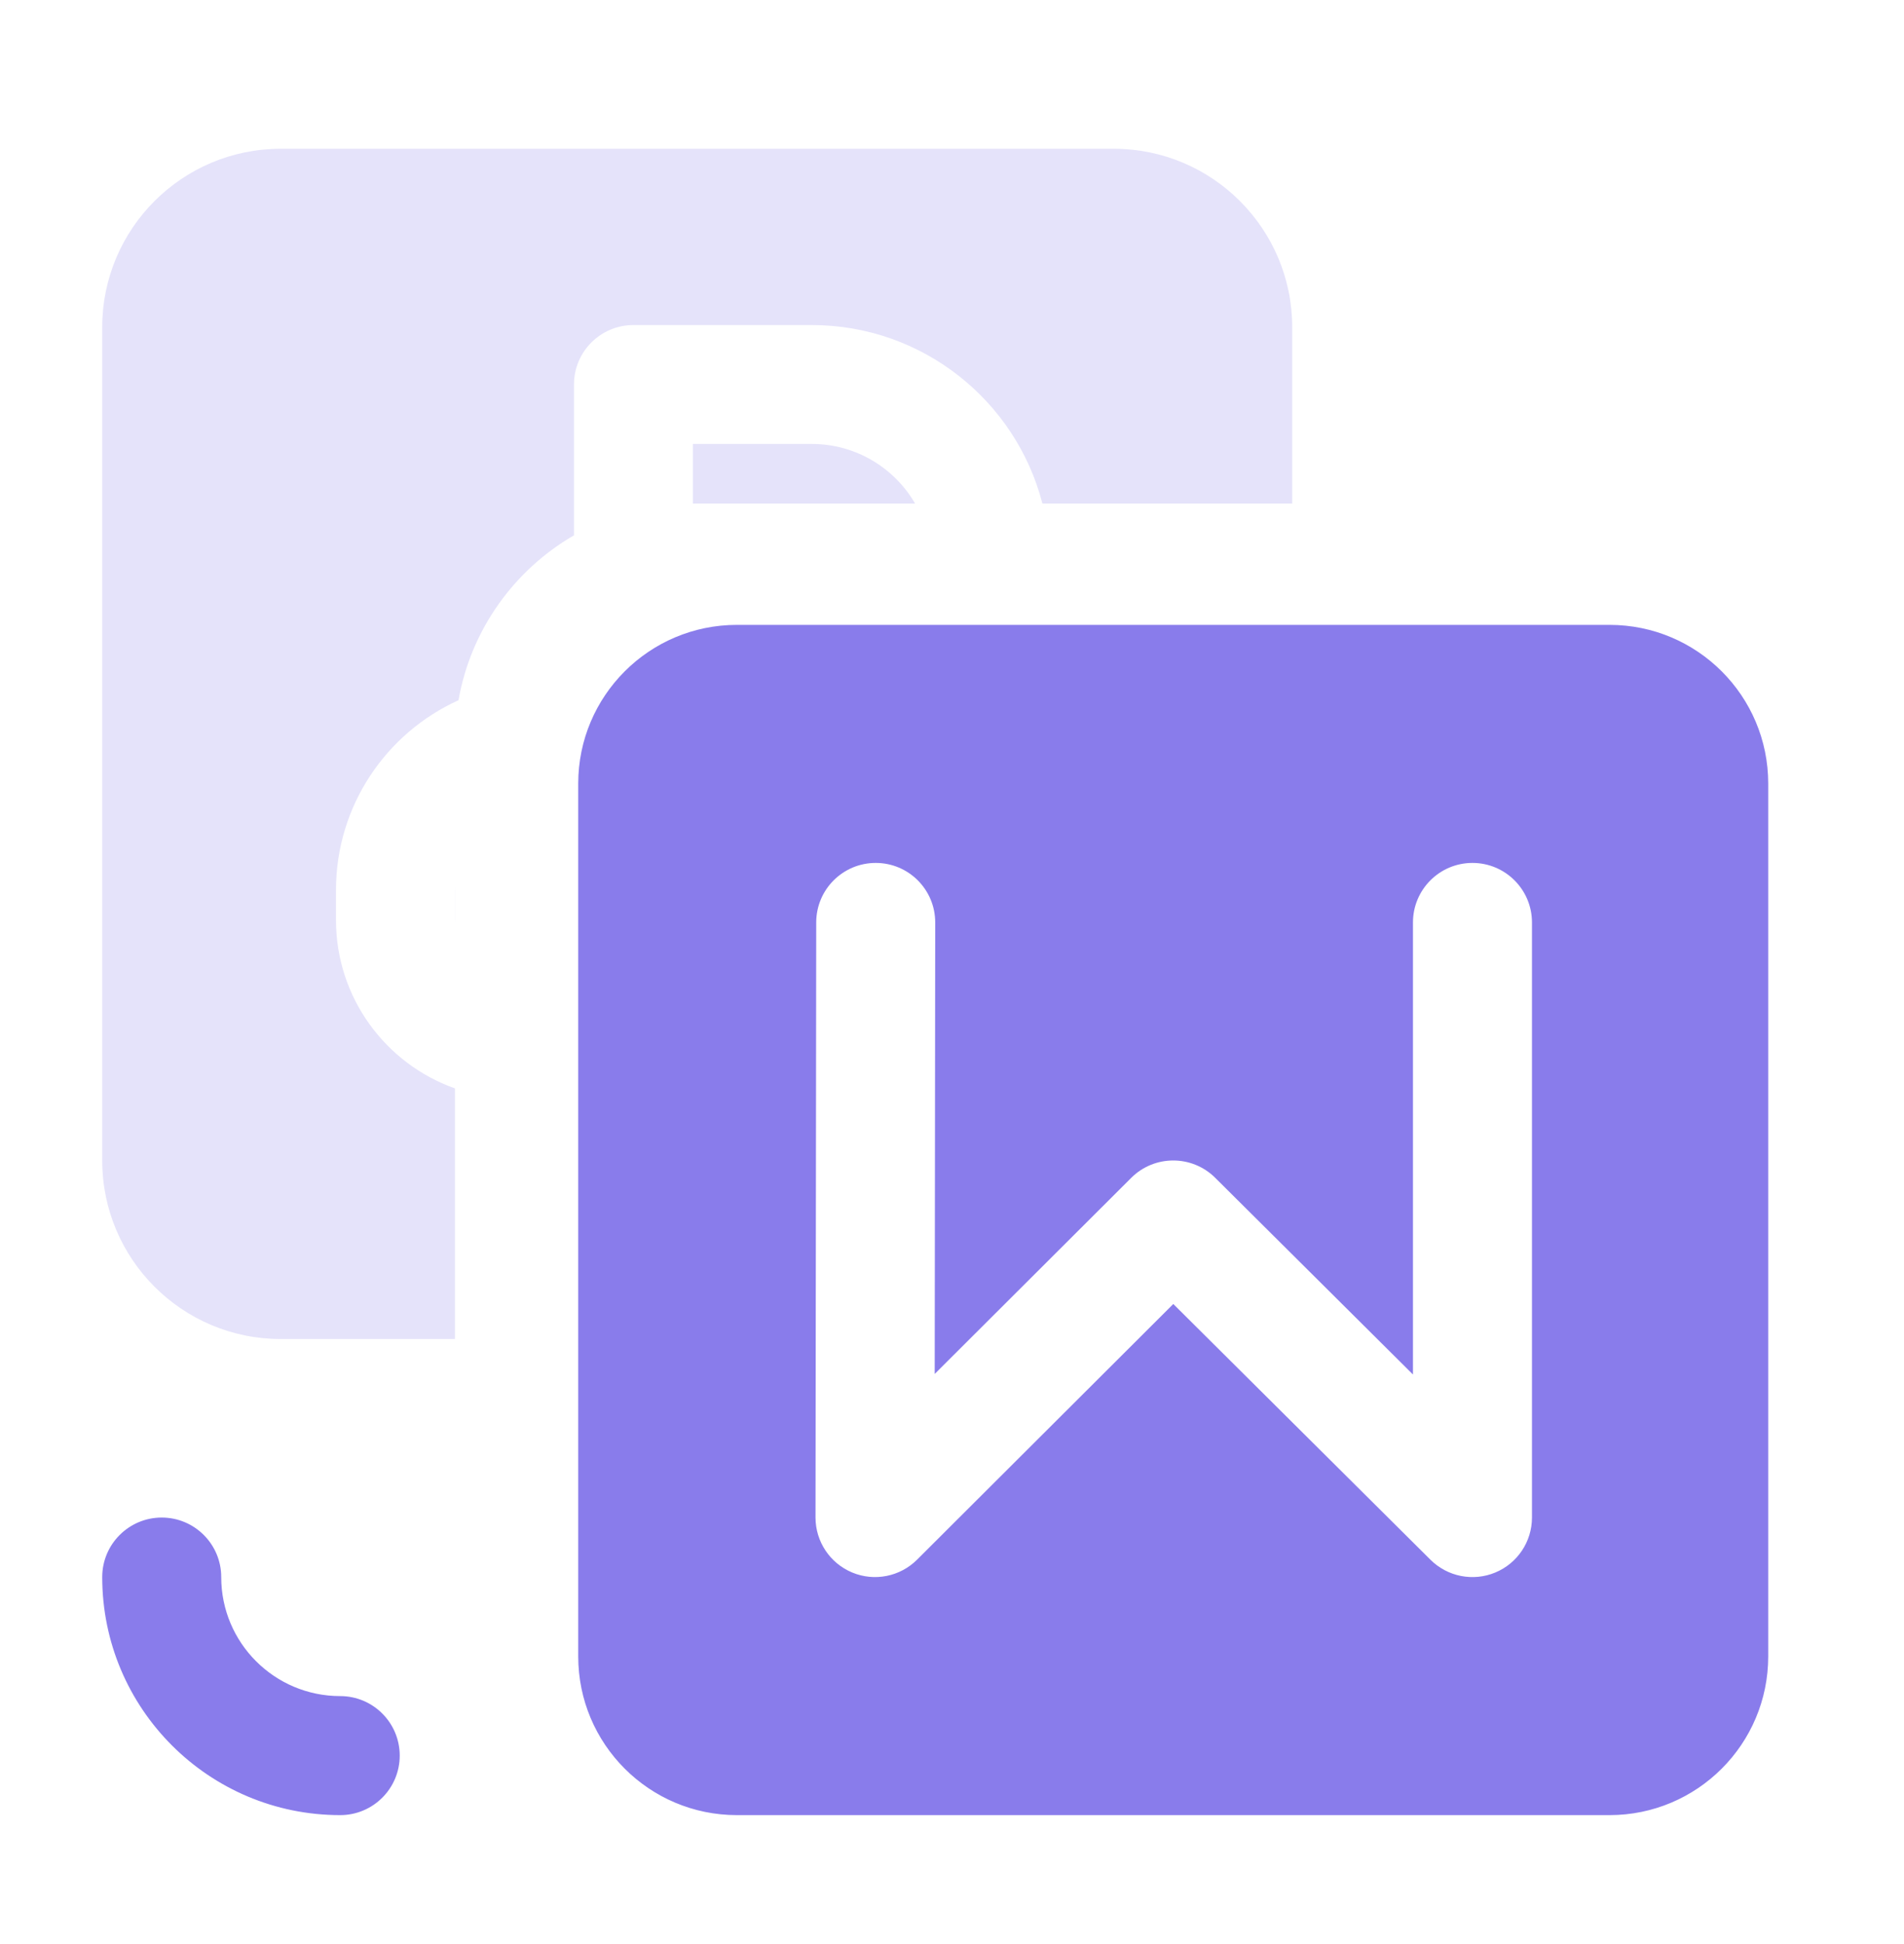
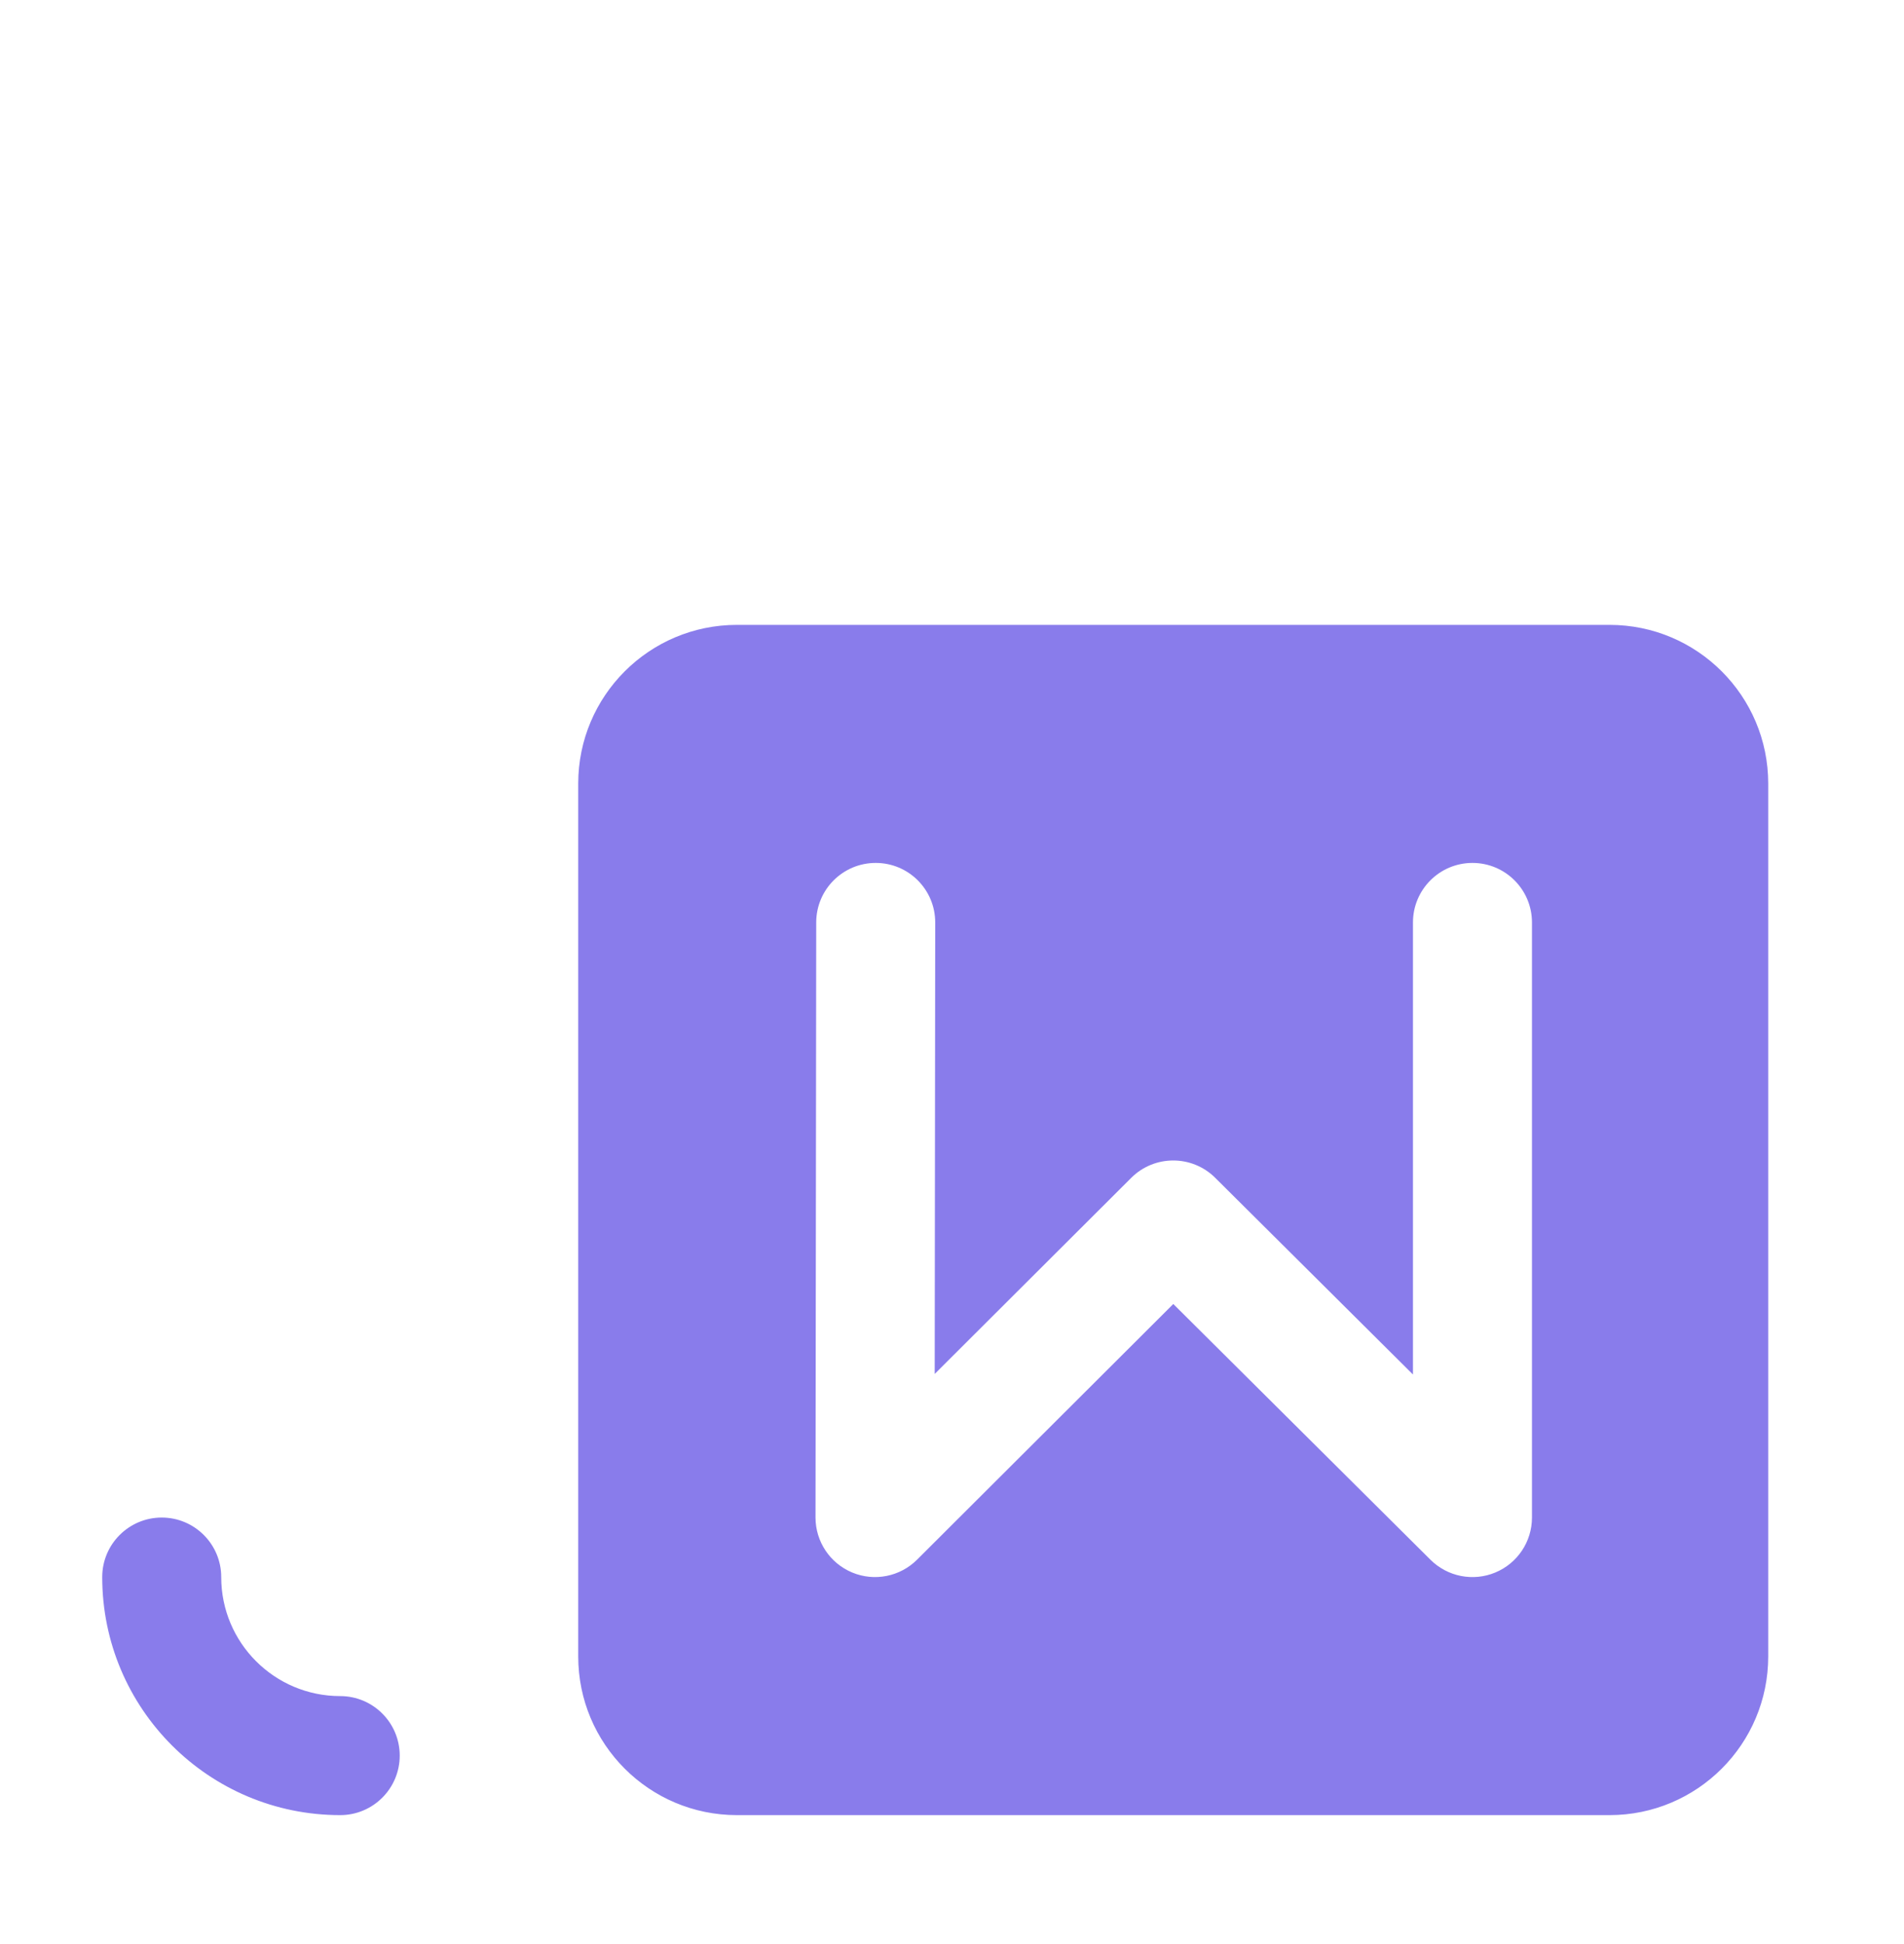
<svg xmlns="http://www.w3.org/2000/svg" width="48" height="49" viewBox="0 0 48 49" fill="none">
-   <path fill-rule="evenodd" clip-rule="evenodd" d="M2.577 8.25C2.577 5.765 4.592 3.75 7.077 3.75H28.077C30.562 3.75 32.577 5.765 32.577 8.25V12.691H26.279C25.612 10.103 23.256 8.193 20.465 8.193H15.969C15.141 8.193 14.47 8.864 14.47 9.691V13.493C12.963 14.365 11.87 15.873 11.559 17.649C9.737 18.474 8.47 20.308 8.47 22.437V23.188C8.47 25.148 9.722 26.814 11.469 27.433V33.75H7.077C4.592 33.75 2.577 31.735 2.577 29.25V8.25ZM11.469 23.253V22.357C11.468 22.384 11.467 22.41 11.467 22.437V23.188C11.467 23.21 11.468 23.232 11.469 23.253ZM23.069 12.691C22.549 11.795 21.577 11.19 20.465 11.19H17.467V12.691C17.468 12.691 17.468 12.691 17.469 12.691H23.069Z" fill="#E5E3FA" />
-   <path fill-rule="evenodd" clip-rule="evenodd" d="M44.577 19.75V41.75C44.577 43.959 42.786 45.75 40.577 45.75H18.577C16.368 45.75 14.577 43.959 14.577 41.75V19.75C14.577 17.541 16.368 15.75 18.577 15.75H40.577C42.786 15.75 44.577 17.541 44.577 19.75ZM4.077 38.25C4.905 38.25 5.577 38.922 5.577 39.75C5.577 41.407 6.92 42.75 8.577 42.75C9.405 42.75 10.077 43.422 10.077 44.25C10.077 45.078 9.405 45.75 8.577 45.75C5.263 45.75 2.577 43.064 2.577 39.75C2.577 38.922 3.249 38.25 4.077 38.25ZM23.577 23.252C23.578 22.423 22.907 21.751 22.079 21.75C21.25 21.749 20.578 22.42 20.577 23.248L20.559 38.248C20.559 38.855 20.924 39.402 21.484 39.635C22.044 39.868 22.689 39.74 23.119 39.312L29.579 32.867L36.063 39.314C36.493 39.741 37.138 39.868 37.697 39.635C38.257 39.402 38.621 38.856 38.621 38.25V23.25C38.621 22.422 37.949 21.75 37.121 21.75C36.292 21.75 35.621 22.422 35.621 23.25V34.644L30.635 29.686C30.049 29.104 29.102 29.105 28.518 29.688L23.564 34.63L23.577 23.252Z" fill="#897CEB" />
+   <path fill-rule="evenodd" clip-rule="evenodd" d="M44.577 19.75V41.75C44.577 43.959 42.786 45.75 40.577 45.75H18.577C16.368 45.75 14.577 43.959 14.577 41.75V19.75C14.577 17.541 16.368 15.75 18.577 15.75H40.577C42.786 15.75 44.577 17.541 44.577 19.75M4.077 38.25C4.905 38.25 5.577 38.922 5.577 39.75C5.577 41.407 6.92 42.75 8.577 42.75C9.405 42.75 10.077 43.422 10.077 44.25C10.077 45.078 9.405 45.75 8.577 45.75C5.263 45.75 2.577 43.064 2.577 39.75C2.577 38.922 3.249 38.25 4.077 38.25ZM23.577 23.252C23.578 22.423 22.907 21.751 22.079 21.75C21.25 21.749 20.578 22.42 20.577 23.248L20.559 38.248C20.559 38.855 20.924 39.402 21.484 39.635C22.044 39.868 22.689 39.74 23.119 39.312L29.579 32.867L36.063 39.314C36.493 39.741 37.138 39.868 37.697 39.635C38.257 39.402 38.621 38.856 38.621 38.25V23.25C38.621 22.422 37.949 21.75 37.121 21.75C36.292 21.75 35.621 22.422 35.621 23.25V34.644L30.635 29.686C30.049 29.104 29.102 29.105 28.518 29.688L23.564 34.63L23.577 23.252Z" fill="#897CEB" />
</svg>